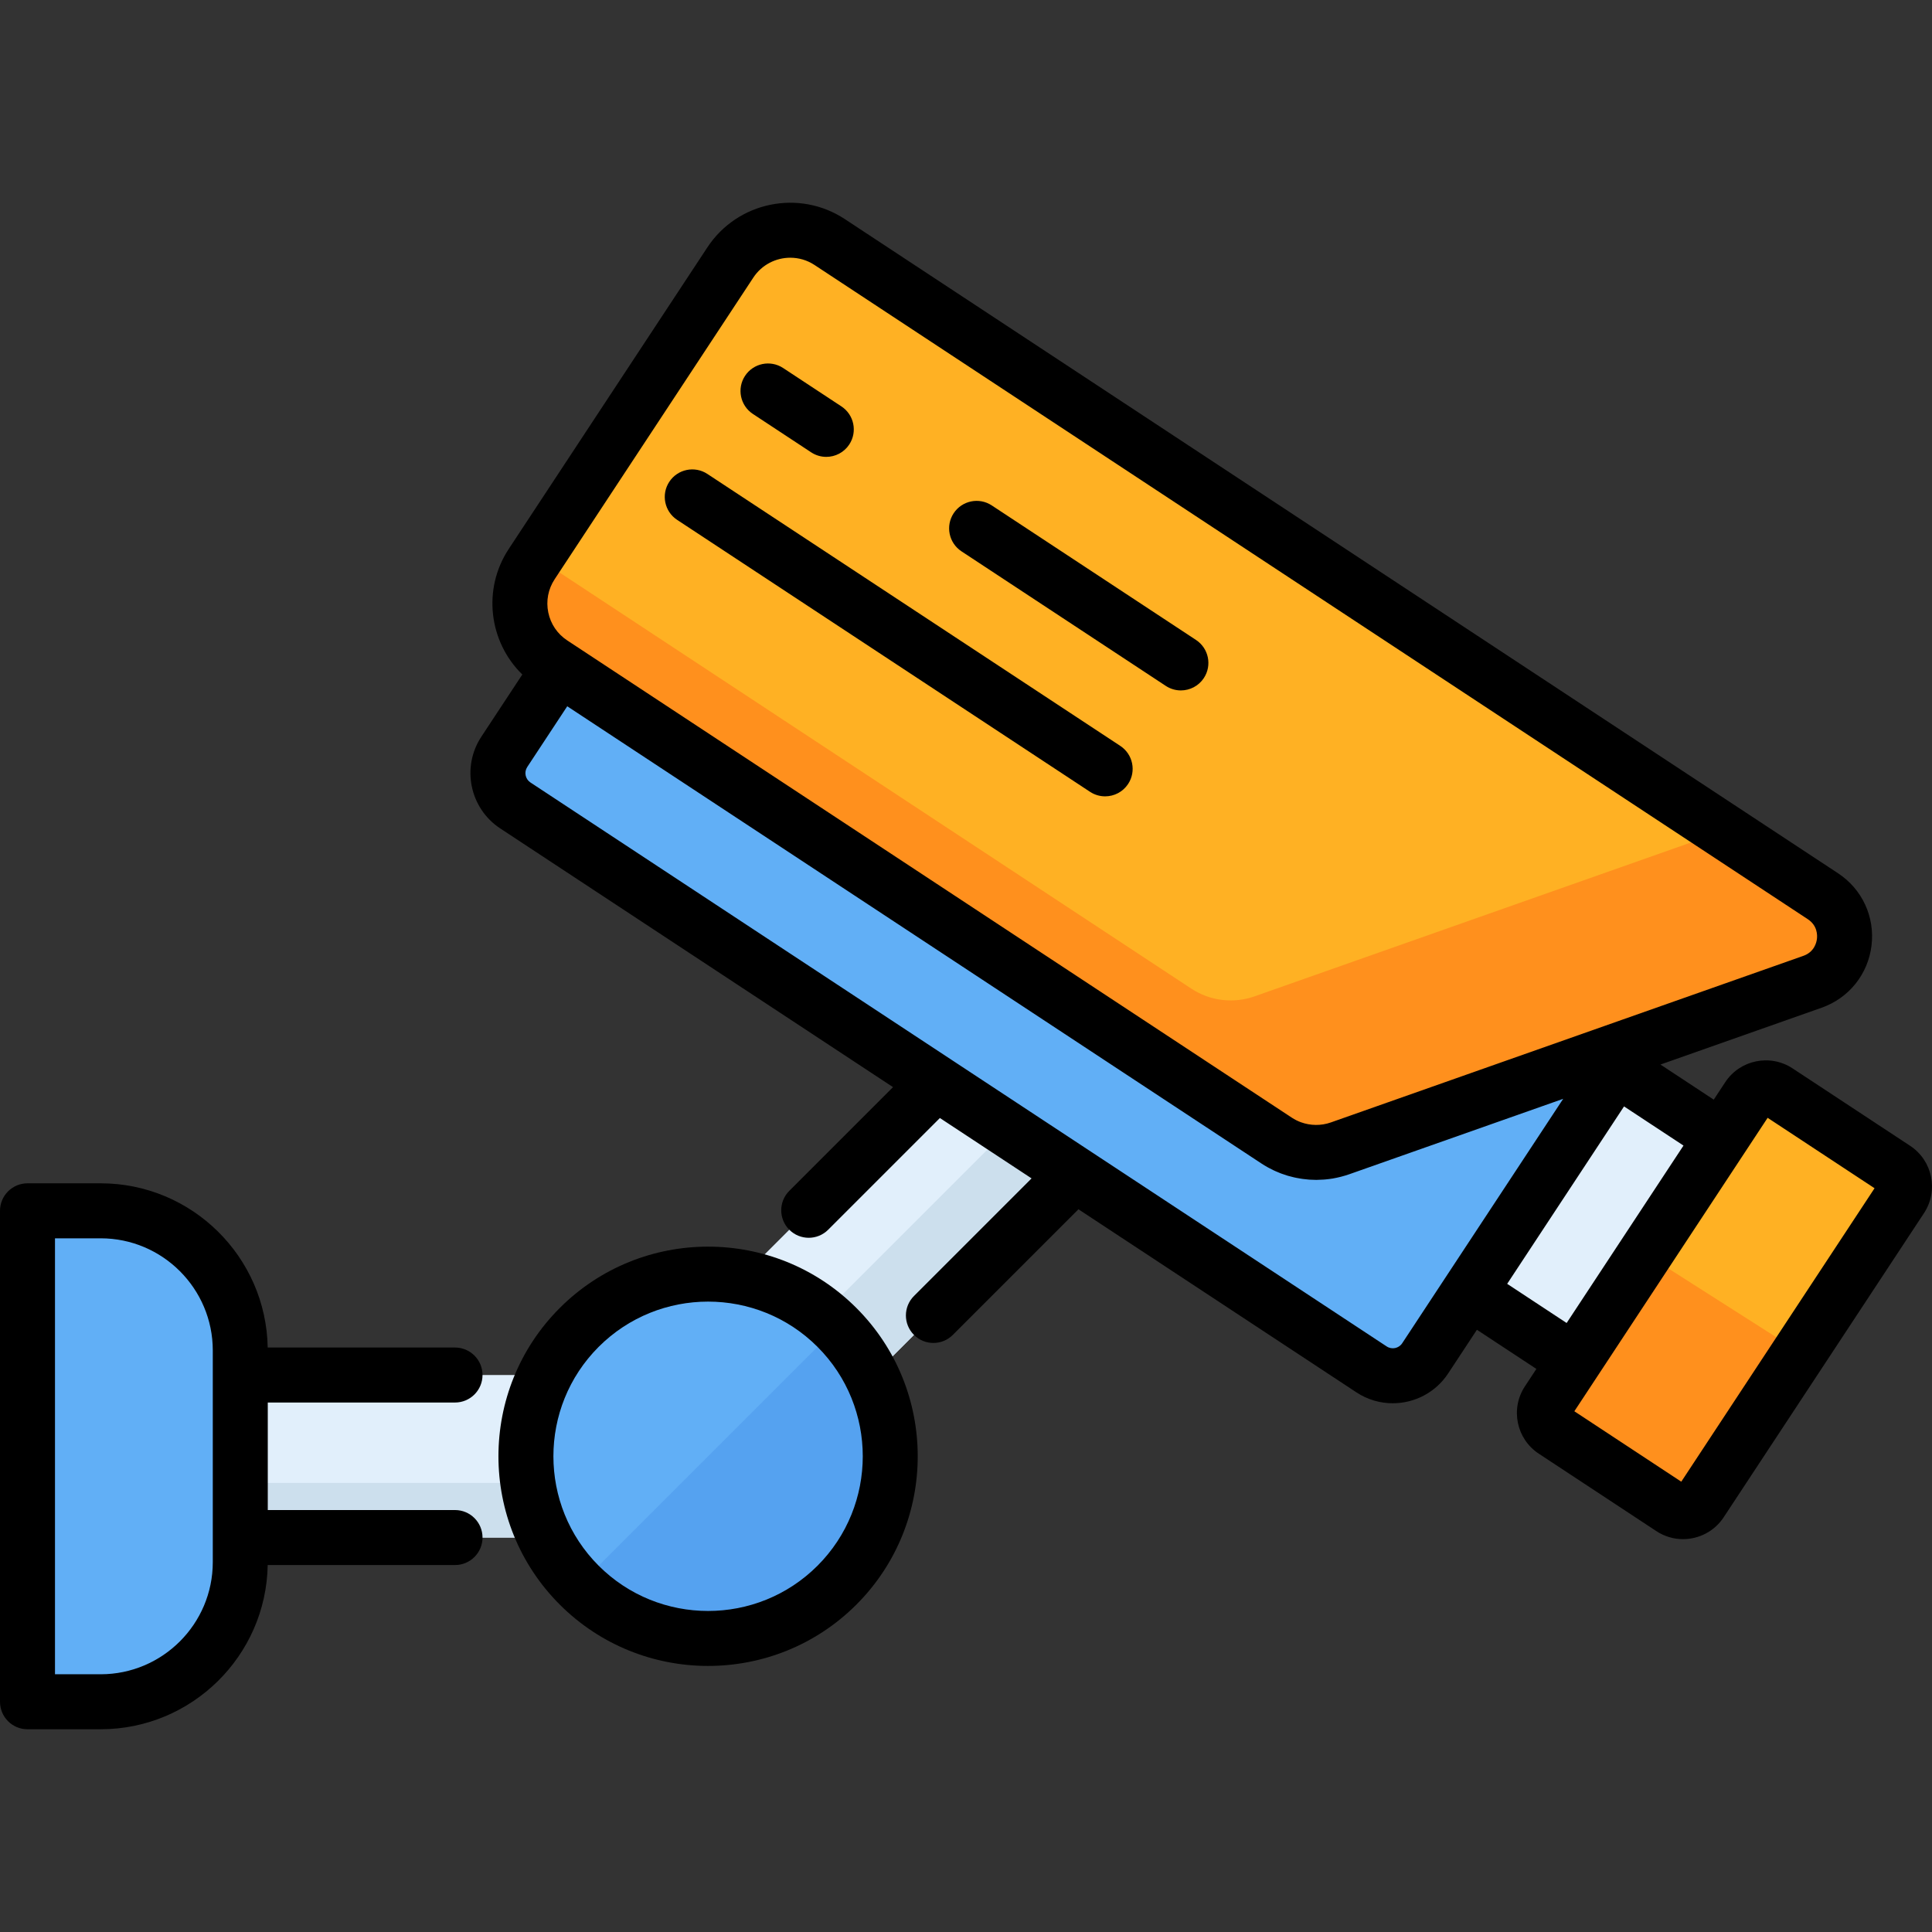
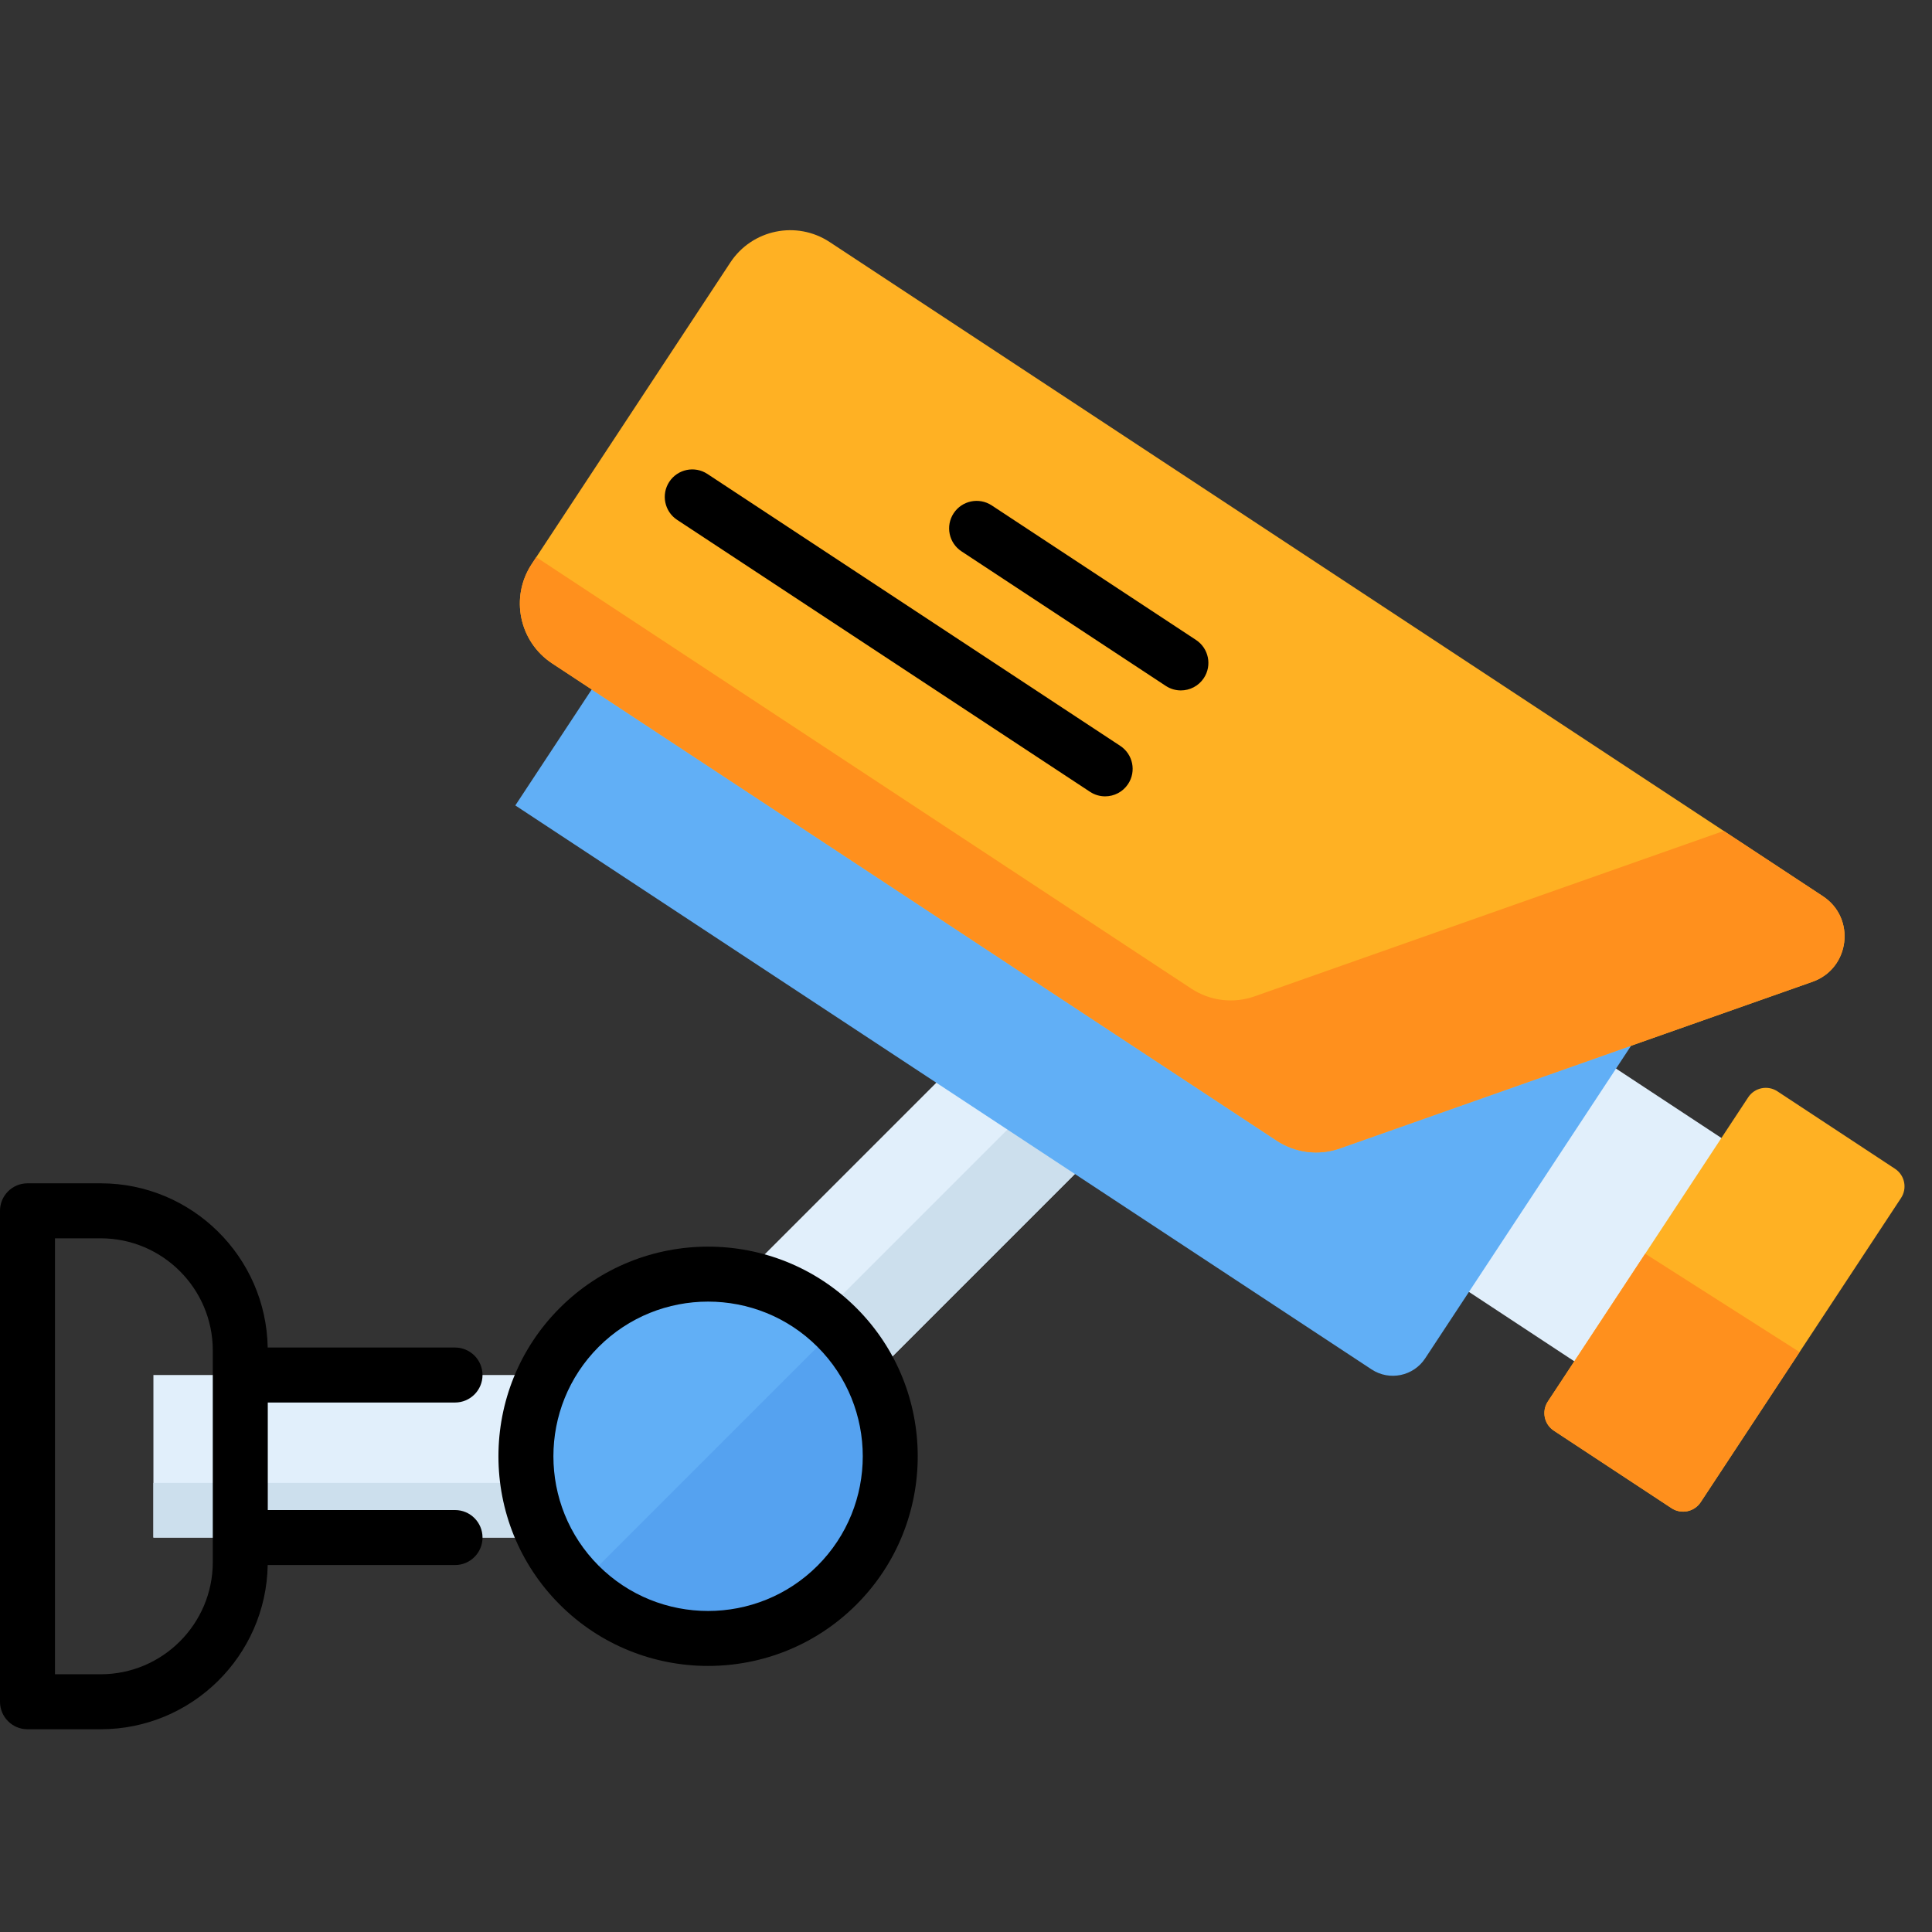
<svg xmlns="http://www.w3.org/2000/svg" version="1.1" id="Capa_1" x="0px" y="0px" viewBox="0 0 512 512" style="enable-background:new 0 0 512 512;" xml:space="preserve">
  <rect x="0" y="0" width="512" height="512" fill="#333333" stroke="none" />
  <polygon style="fill:#E1EFFB;" points="255.564,279.5 170.666,364.398 40.656,364.398 40.656,407.465 188.505,407.465   292.284,303.686 " />
  <polygon style="fill:#CCDFED;" points="292.141,303.83 292.115,303.575 274.408,291.911 173.338,392.981 40.656,392.981   40.656,407.465 188.505,407.465 " />
  <g>
-     <path style="fill:#61AFF6;" d="M26.672,450.984H7.287V320.878h19.385c20.437,0,37.005,16.568,37.005,37.005v56.095   C63.677,434.417,47.109,450.984,26.672,450.984z" />
    <circle style="fill:#61AFF6;" cx="187.65" cy="385.93" r="48.3" />
  </g>
  <rect x="388.989" y="284.109" transform="matrix(-0.835 -0.55 0.55 -0.835 593.415 816.981)" style="fill:#E1EFFB;" width="60.34" height="70.877" />
  <path style="fill:#FFB123;" d="M442.966,399.682l-31.174-20.533c-2.577-1.697-3.29-5.163-1.593-7.74l53.09-80.606  c1.697-2.577,5.163-3.29,7.74-1.593l31.174,20.533c2.577,1.697,3.29,5.163,1.593,7.74l-53.091,80.606  C449.008,400.666,445.543,401.379,442.966,399.682z" />
-   <path style="fill:#61AFF6;" d="M363.481,362.907L136.565,213.45c-4.728-3.114-6.037-9.472-2.923-14.201l62.27-94.543  c3.114-4.728,9.472-6.037,14.201-2.923L437.03,251.24c4.728,3.114,6.037,9.472,2.923,14.201l-62.27,94.543  C374.568,364.713,368.21,366.021,363.481,362.907z" />
+   <path style="fill:#61AFF6;" d="M363.481,362.907L136.565,213.45l62.27-94.543  c3.114-4.728,9.472-6.037,14.201-2.923L437.03,251.24c4.728,3.114,6.037,9.472,2.923,14.201l-62.27,94.543  C374.568,364.713,368.21,366.021,363.481,362.907z" />
  <path style="fill:#FFB123;" d="M338.341,302.28L146.319,175.806c-8.762-5.771-11.187-17.552-5.416-26.314l52.65-79.937  c5.771-8.762,17.552-11.187,26.314-5.416l263.226,173.373c8.804,5.799,7.168,19.169-2.774,22.674l-125.214,44.145  C349.505,306.306,343.301,305.547,338.341,302.28z" />
  <g>
    <path style="fill:#FF901D;" d="M483.094,237.512l-26.279-17.308l-124.347,43.84c-5.602,1.975-11.805,1.216-16.766-2.051   l-173.59-114.335l-1.208,1.834c-5.771,8.762-3.346,20.543,5.415,26.314L338.341,302.28c4.961,3.267,11.164,4.026,16.766,2.051   l125.214-44.145C490.263,256.681,491.898,243.311,483.094,237.512z" />
    <path style="fill:#FF901D;" d="M435.995,332.246L410.2,371.41c-1.697,2.577-0.984,6.043,1.593,7.74l31.174,20.532   c2.577,1.697,6.042,0.984,7.74-1.593l26.199-39.777L435.995,332.246z" />
  </g>
  <path style="fill:#55A2F0;" d="M221.802,420.083c18.862-18.862,18.862-49.442,0-68.304l-68.304,68.304  C172.36,438.945,202.94,438.945,221.802,420.083z" />
-   <path d="M199.522,109.699l15.448,10.175c1.235,0.813,2.626,1.202,4.001,1.202c2.368,0,4.692-1.154,6.092-3.279  c2.213-3.361,1.283-7.88-2.077-10.094l-15.448-10.175c-3.361-2.213-7.88-1.283-10.094,2.077  C195.231,102.966,196.162,107.485,199.522,109.699z" />
  <path d="M254.806,146.111l54.136,35.656c1.234,0.813,2.625,1.202,4.001,1.202c2.368,0,4.692-1.154,6.092-3.279  c2.213-3.361,1.284-7.88-2.078-10.094l-54.135-35.656c-3.359-2.212-7.878-1.283-10.093,2.077  C250.515,139.378,251.445,143.897,254.806,146.111z" />
  <path d="M179.45,137.771l109.419,72.068c1.234,0.813,2.625,1.202,4.001,1.202c2.368,0,4.692-1.154,6.092-3.279  c2.214-3.361,1.284-7.88-2.078-10.094L187.466,125.6c-3.361-2.213-7.88-1.283-10.094,2.077  C175.159,131.039,176.089,135.557,179.45,137.771z" />
  <path d="M148.346,346.627c-21.672,21.672-21.672,56.936,0,78.608c10.836,10.836,25.07,16.254,39.304,16.254  c14.234,0,28.468-5.418,39.304-16.254c21.672-21.672,21.672-56.936,0-78.608C205.282,324.954,170.017,324.954,148.346,346.627z   M216.65,414.931c-15.991,15.991-42.008,15.991-57.999,0c-15.99-15.991-15.99-42.008,0-57.999c7.995-7.995,18.497-11.993,29-11.993  c10.502,0,21.004,3.997,28.999,11.993C232.64,372.922,232.64,398.94,216.65,414.931z" />
  <path d="M120.586,400.178H70.964v-28.494h49.62c4.024,0,7.287-3.262,7.287-7.287s-3.262-7.287-7.287-7.287h-49.64  c-0.416-24.066-20.109-43.519-44.272-43.519H7.287c-4.024,0-7.287,3.262-7.287,7.287v130.106c0,4.024,3.262,7.287,7.287,7.287  h19.385c24.163,0,43.857-19.453,44.272-43.519h49.642c4.024,0,7.287-3.262,7.287-7.287S124.61,400.178,120.586,400.178z   M56.39,364.398v43.067v6.514c0,16.387-13.332,29.719-29.718,29.719H14.573V328.165h12.099c16.387,0,29.718,13.332,29.718,29.719  V364.398z" />
-   <path d="M506.212,303.658l-31.174-20.533c-5.931-3.904-13.93-2.258-17.833,3.671l-3.044,4.622l-14.124-9.303l42.707-15.057  c7.228-2.548,12.295-8.857,13.226-16.464c0.931-7.607-2.467-14.952-8.867-19.168L223.876,58.054  c-12.102-7.971-28.435-4.61-36.408,7.492l-52.65,79.937c-7.035,10.682-5.239,24.653,3.599,33.269l-10.86,16.489  c-5.319,8.076-3.076,18.974,5,24.294L236.658,288.1l-27.487,27.487c-2.846,2.845-2.846,7.459,0,10.305  c2.845,2.845,7.459,2.845,10.305,0l29.608-29.607l1.389,0.915l22.906,15.087l-31.169,31.169c-2.846,2.845-2.846,7.459,0,10.305  c1.423,1.423,3.288,2.134,5.152,2.134c1.865,0,3.73-0.712,5.152-2.134l33.29-33.29l73.669,48.522  c2.965,1.953,6.309,2.886,9.619,2.886c5.706,0,11.308-2.775,14.675-7.886l7.634-11.591l15.757,10.378l-3.044,4.622  c-3.904,5.928-2.258,13.928,3.671,17.833l31.174,20.533h-0.001c2.176,1.434,4.631,2.119,7.061,2.119  c4.188,0,8.301-2.037,10.773-5.788l53.09-80.606C513.786,315.563,512.14,307.563,506.212,303.658z M146.99,153.5l52.649-79.937  c2.248-3.413,5.988-5.265,9.798-5.265c2.21,0,4.444,0.623,6.423,1.927l263.226,173.372c2.554,1.683,2.543,4.216,2.418,5.227  c-0.123,1.011-0.723,3.473-3.607,4.49l-48.062,16.945c-0.002,0.001-0.005,0.001-0.007,0.002l-77.145,27.199  c-2.574,0.907-5.392,0.868-7.921-0.053c-0.843-0.307-1.654-0.712-2.413-1.212c-0.001,0-0.001,0-0.001,0L152.255,170.99h-0.001  l-1.927-1.269c-2.612-1.72-4.398-4.355-5.029-7.419C144.668,159.238,145.269,156.112,146.99,153.5z M371.596,355.976  c-0.899,1.365-2.741,1.746-4.107,0.845L269.224,292.1l-17.084-11.253c-0.001-0.001-0.002-0.001-0.003-0.002l-111.563-73.48  c-1.365-0.899-1.745-2.742-0.845-4.108l10.596-16.088l184.009,121.196c0.493,0.324,0.997,0.626,1.508,0.914  c0.159,0.09,0.32,0.173,0.481,0.259c0.364,0.195,0.731,0.383,1.102,0.561c0.18,0.086,0.361,0.171,0.543,0.253  c0.387,0.174,0.778,0.337,1.173,0.491c0.153,0.06,0.303,0.125,0.457,0.181c0.543,0.202,1.092,0.387,1.646,0.553  c0.097,0.029,0.196,0.051,0.294,0.079c0.463,0.132,0.928,0.252,1.397,0.359c0.185,0.042,0.371,0.079,0.556,0.117  c0.398,0.082,0.797,0.154,1.198,0.217c0.189,0.03,0.378,0.06,0.567,0.086c0.455,0.062,0.911,0.11,1.368,0.148  c0.123,0.01,0.246,0.026,0.369,0.035c0.58,0.04,1.161,0.061,1.742,0.063c0.031,0,0.062,0.003,0.093,0.003  c0.08,0,0.159-0.009,0.239-0.01c0.561-0.005,1.121-0.029,1.681-0.07c0.162-0.012,0.324-0.023,0.487-0.038  c0.651-0.06,1.301-0.137,1.947-0.245c0.065-0.011,0.13-0.027,0.195-0.038c0.587-0.103,1.171-0.23,1.752-0.373  c0.167-0.041,0.332-0.083,0.498-0.128c0.632-0.169,1.261-0.355,1.882-0.573c0.007-0.002,0.013-0.004,0.02-0.006l56.729-20  l-18.11,27.495L371.596,355.976z M399.418,340.231l30.97-47.021l15.757,10.378l-30.97,47.021L399.418,340.231z M445.555,392.663  l-28.336-18.664l6.113-9.281c0.001-0.002,0.003-0.004,0.005-0.006l38.986-59.192c0-0.001,0.001-0.001,0.001-0.002l6.117-9.286  l28.336,18.663L445.555,392.663z" />
  <g>
</g>
  <g>
</g>
  <g>
</g>
  <g>
</g>
  <g>
</g>
  <g>
</g>
  <g>
</g>
  <g>
</g>
  <g>
</g>
  <g>
</g>
  <g>
</g>
  <g>
</g>
  <g>
</g>
  <g>
</g>
  <g>
</g>
</svg>